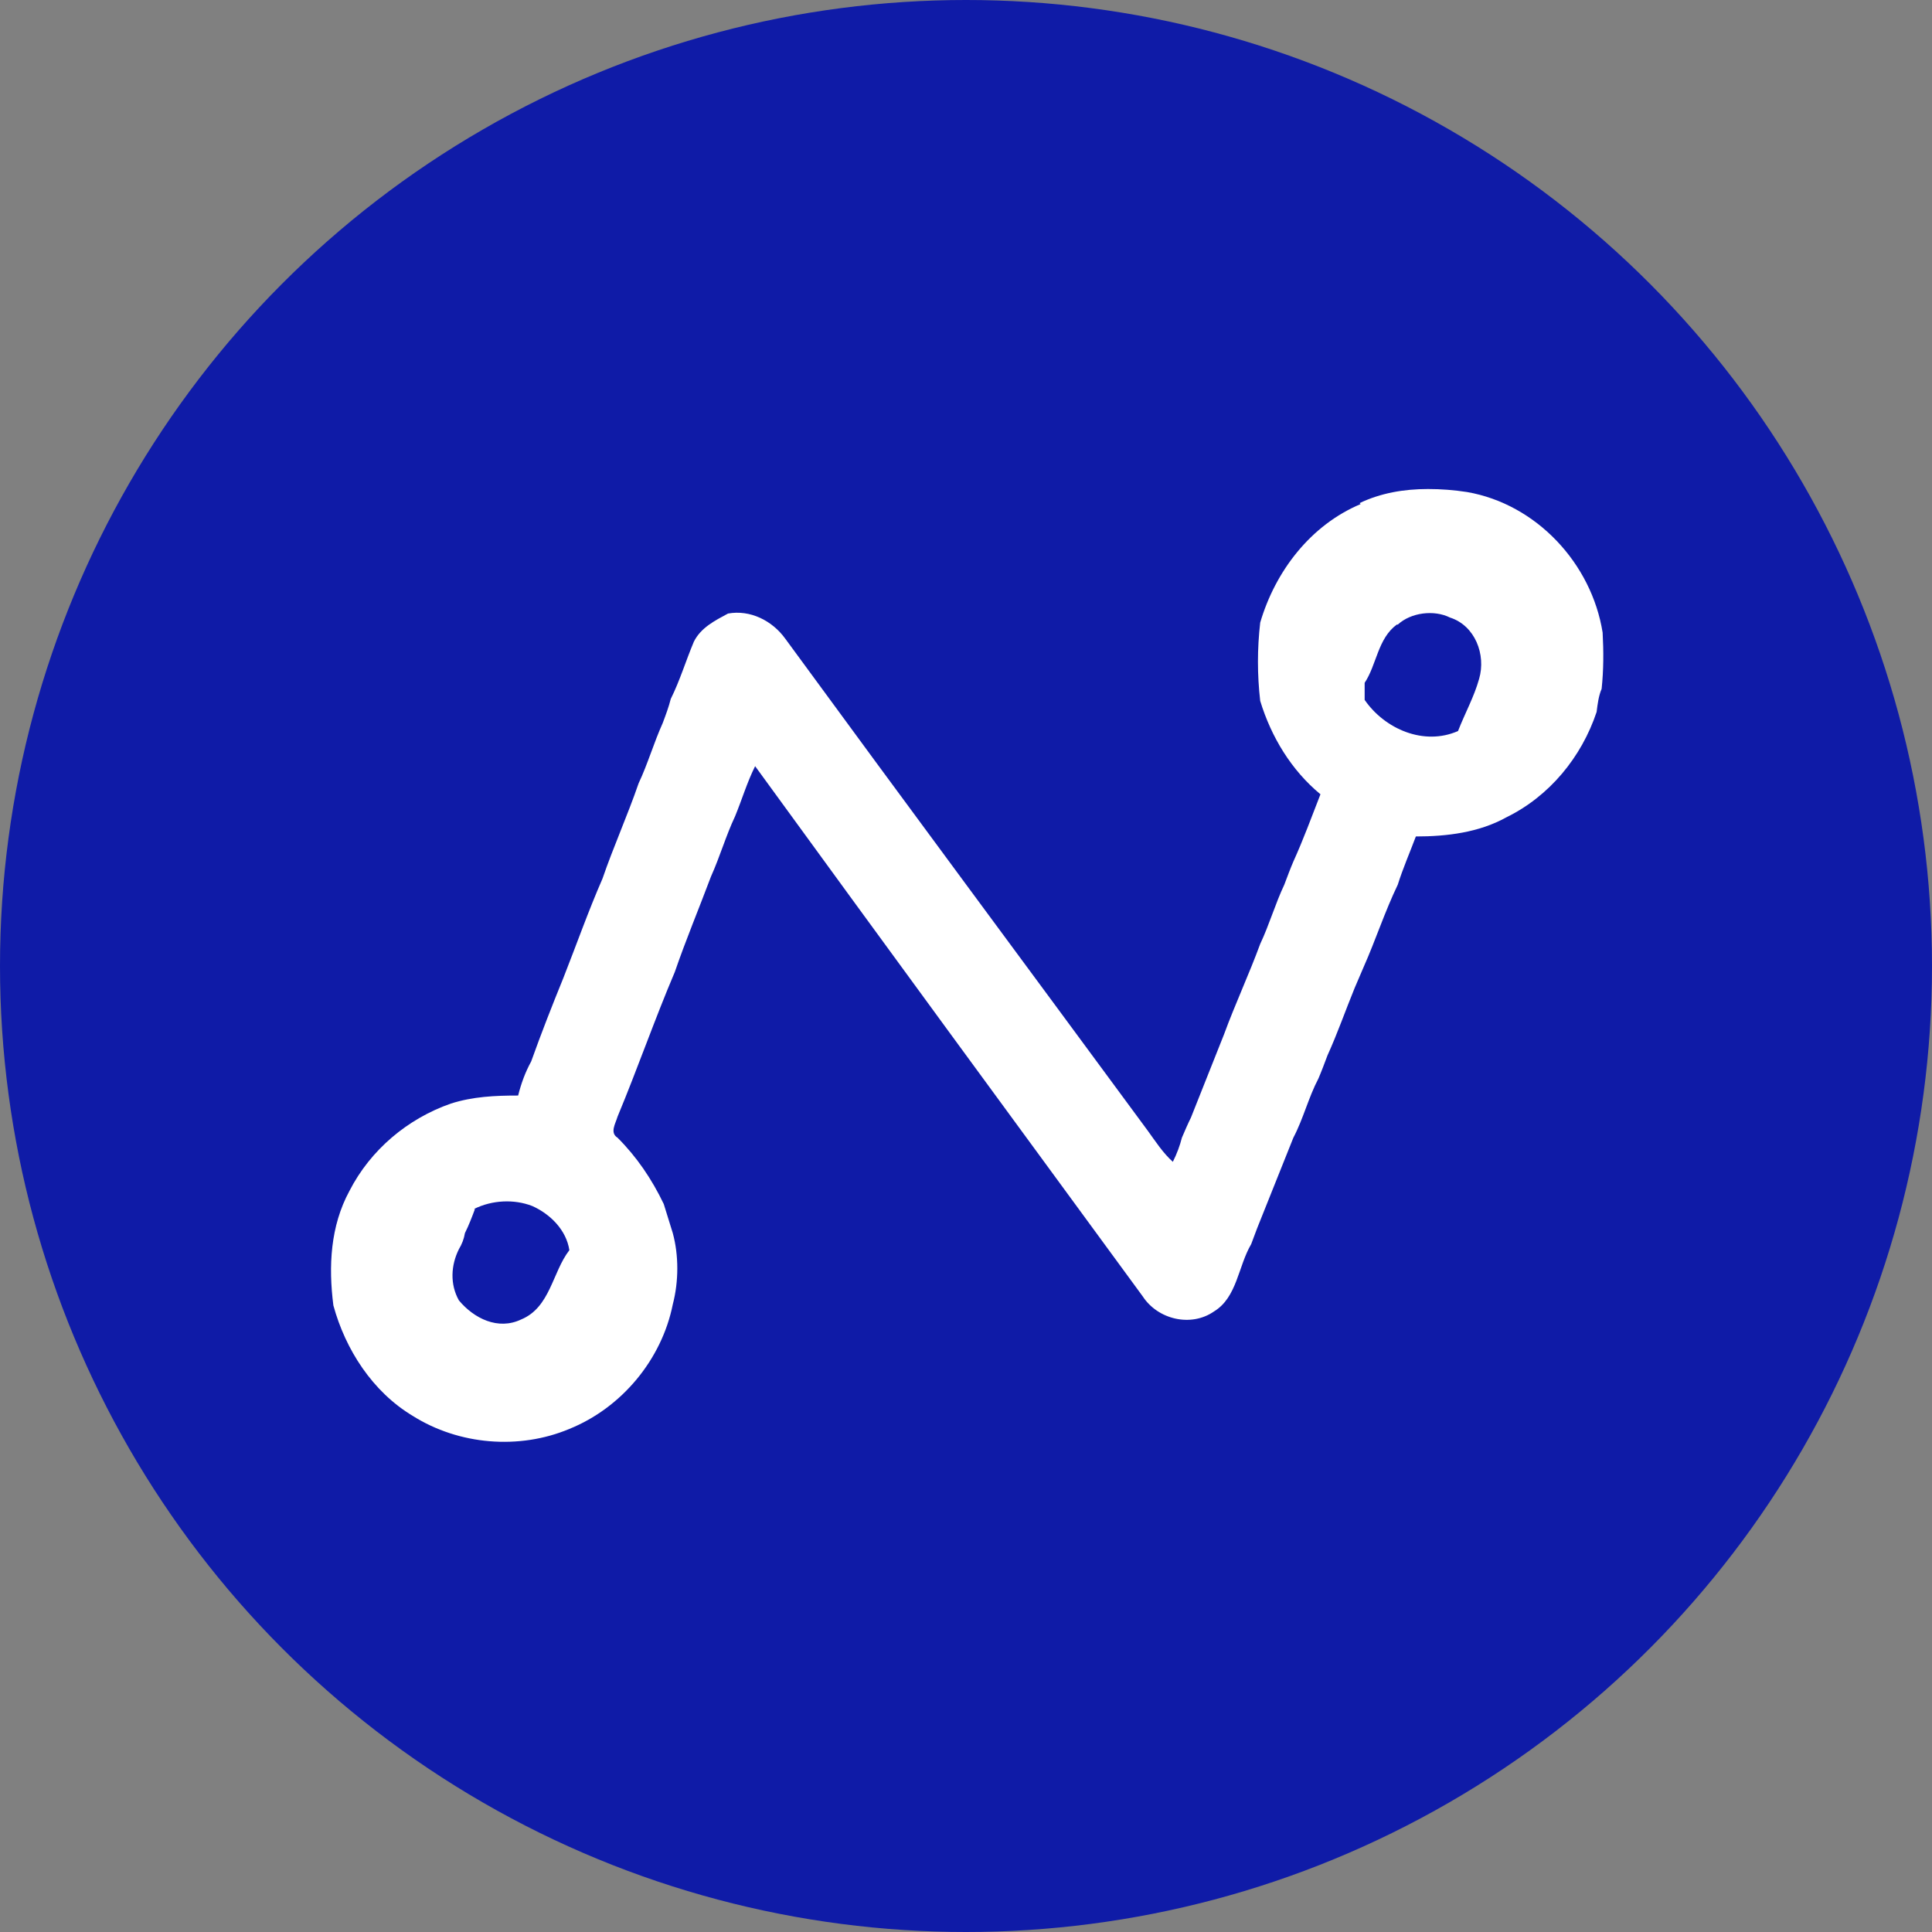
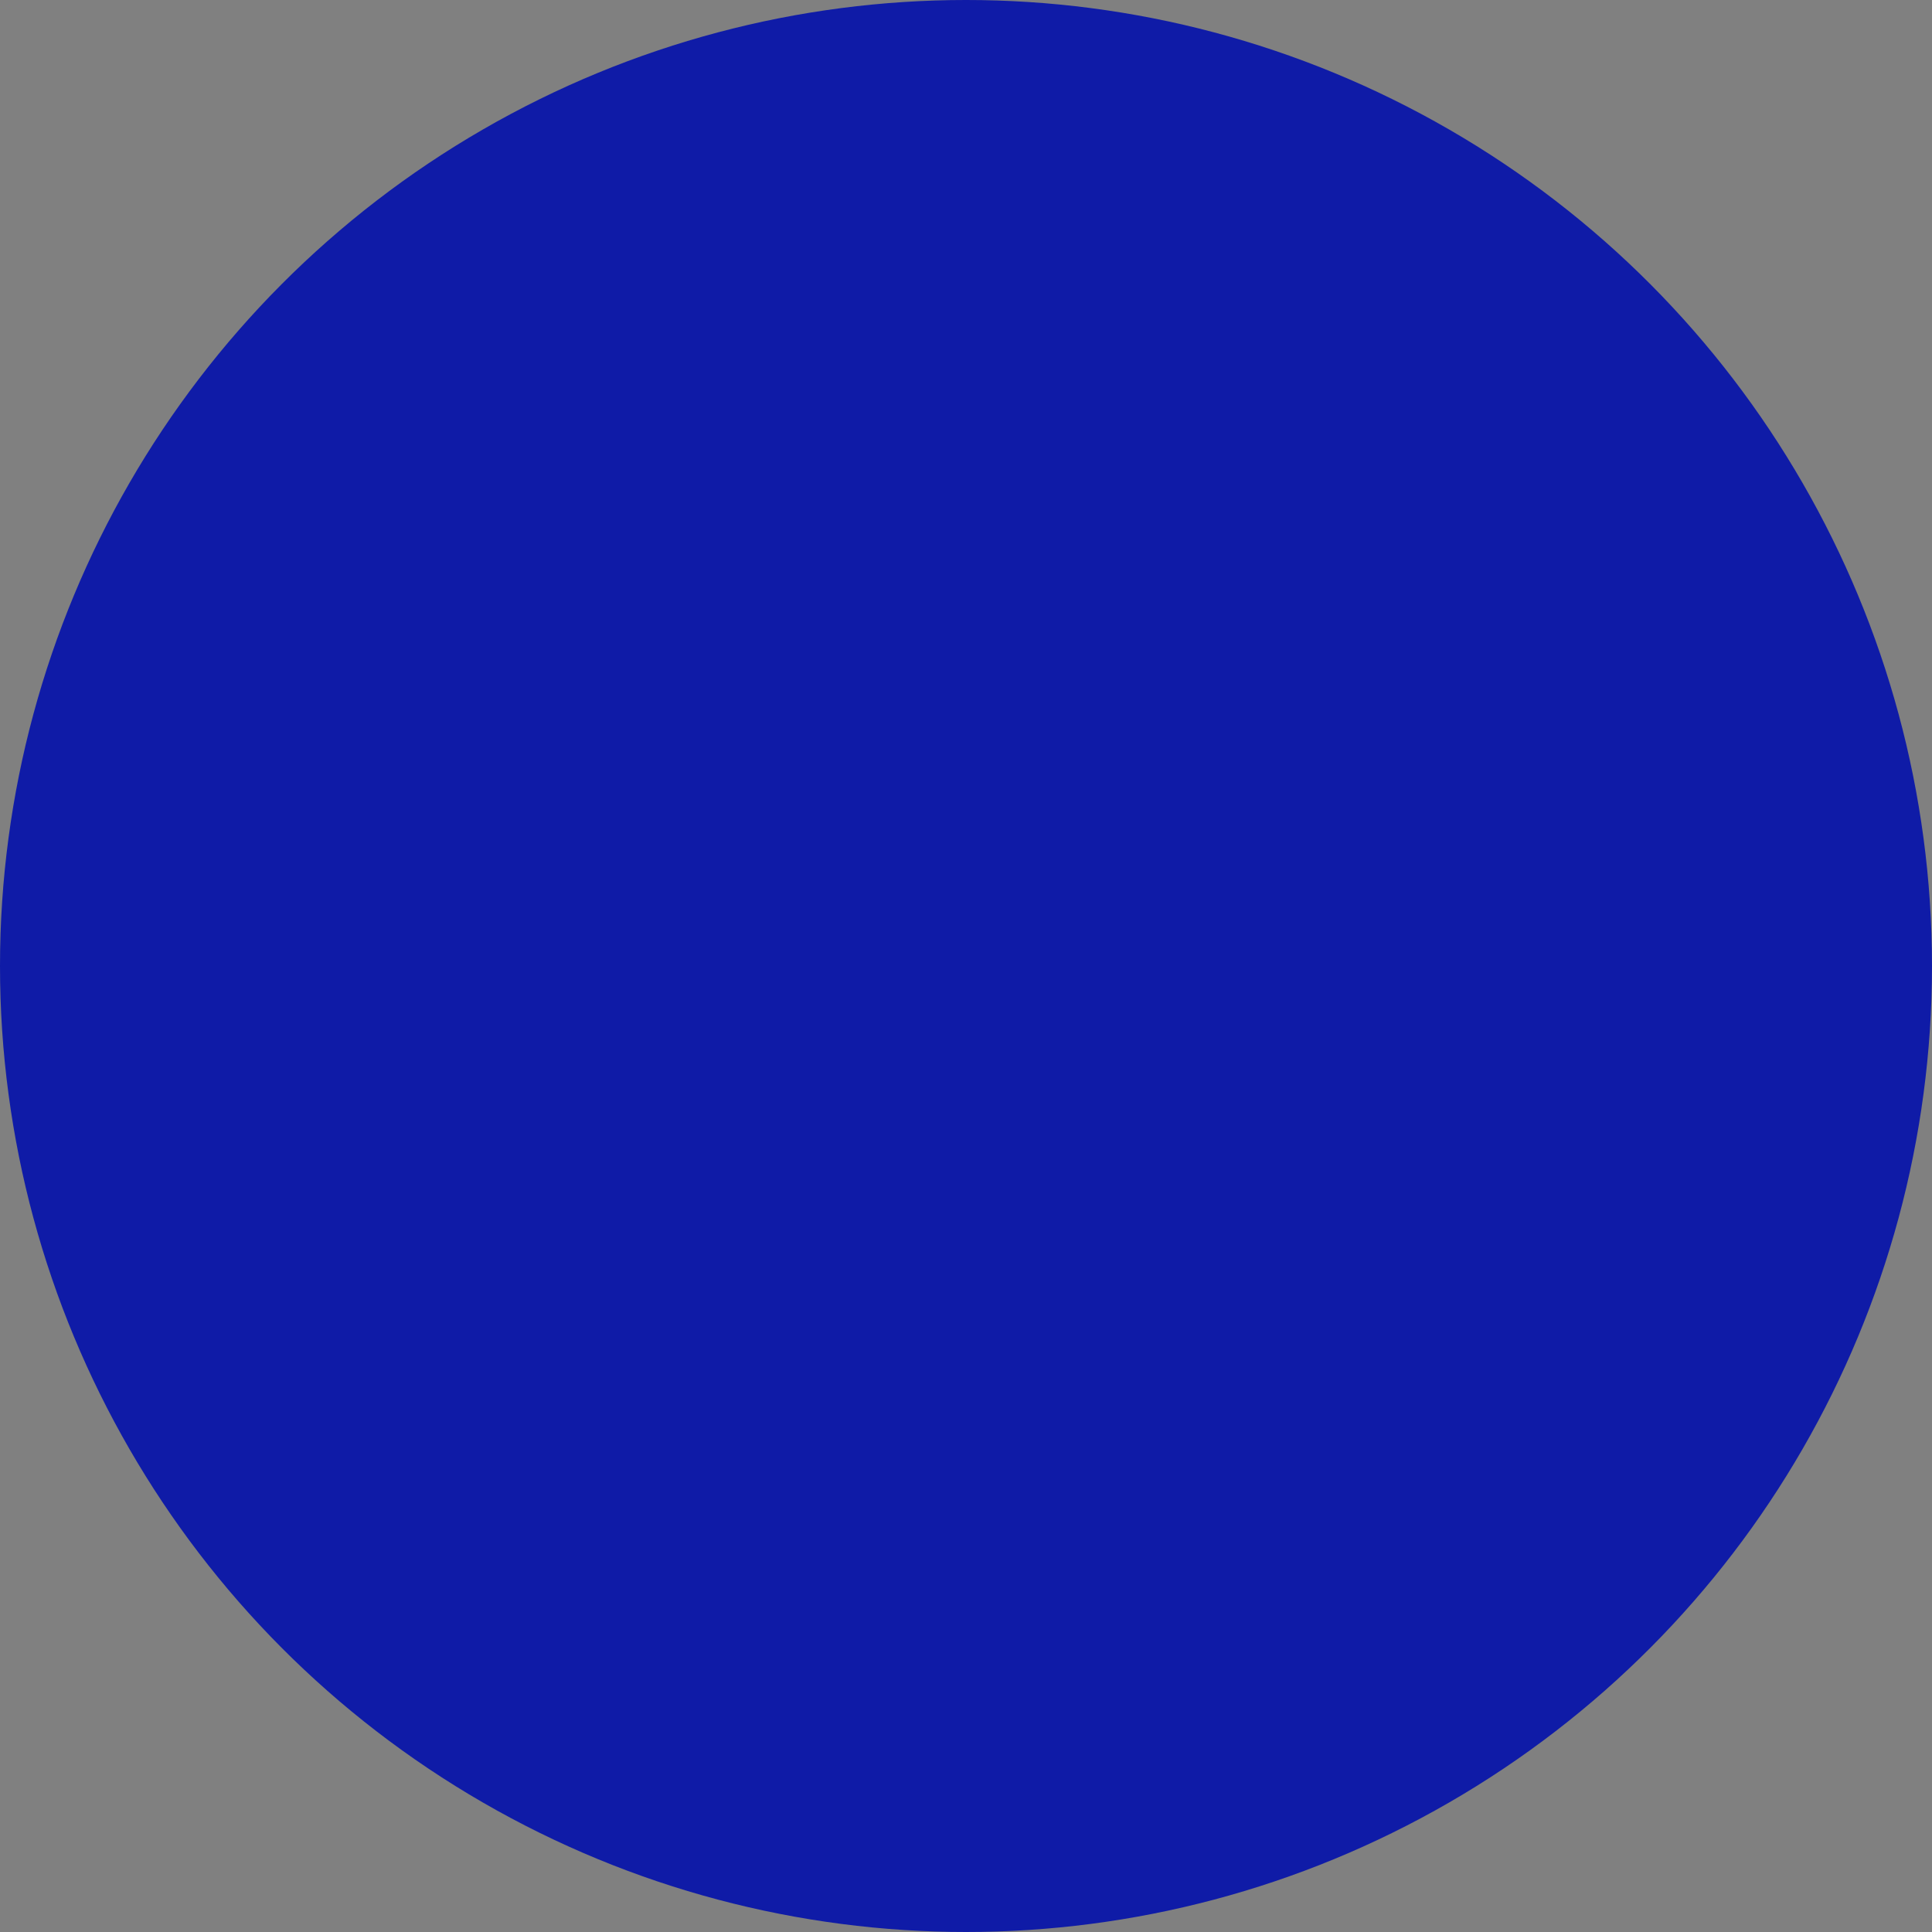
<svg xmlns="http://www.w3.org/2000/svg" xml:space="preserve" width="16" height="16" style="shape-rendering:geometricPrecision; text-rendering:geometricPrecision; image-rendering:optimizeQuality; fill-rule:evenodd; clip-rule:evenodd" viewBox="0 0 1.924 1.924">
  <rect x="0" y="0" width="1.924" height="1.924" fill="#808080" stroke="none" />
  <defs>
    <style type="text/css">
   
    .fil0 {fill:#0F1BA7}
    .fil1 {fill:white;fill-rule:nonzero}
   
  </style>
  </defs>
  <g id="Layer_x0020_1">
    <g id="_509244304">
      <circle id="_509243776" class="fil0" cx="0.962" cy="0.962" r="0.962" />
-       <path id="_509243944" class="fil1" d="M1.354 0.501c0.021,-0.01 0.044,-0.014 0.068,-0.014 0.013,-2.29454e-005 0.026,0.001 0.039,0.003 0.069,0.012 0.124,0.071 0.135,0.14 0.001,0.019 0.001,0.037 -0.001,0.056 -0.003,0.007 -0.004,0.015 -0.005,0.023 -0.015,0.045 -0.047,0.084 -0.09,0.105 -0.027,0.015 -0.059,0.019 -0.09,0.019 -0.006,0.016 -0.013,0.032 -0.018,0.048 -0.013,0.027 -0.022,0.055 -0.034,0.082 -0.003,0.007 -0.006,0.014 -0.009,0.021 -0.009,0.022 -0.017,0.045 -0.027,0.067 -0.003,0.008 -0.006,0.016 -0.009,0.023 -0.01,0.019 -0.015,0.04 -0.025,0.059 -0.012,0.03 -0.024,0.06 -0.036,0.09 -0.002,0.005 -0.004,0.011 -0.006,0.016 -0.013,0.022 -0.014,0.053 -0.037,0.067 -0.023,0.016 -0.056,0.008 -0.071,-0.015 -0.129,-0.176 -0.258,-0.352 -0.386,-0.528 -0.008,0.016 -0.013,0.033 -0.02,0.05 -0.009,0.019 -0.015,0.04 -0.024,0.06 -0.012,0.032 -0.025,0.063 -0.036,0.095 -0.02,0.047 -0.037,0.096 -0.057,0.144 -0.002,0.007 -0.008,0.016 -0,0.021 0.019,0.019 0.034,0.041 0.046,0.066 0.003,0.01 0.006,0.019 0.009,0.029 0.006,0.022 0.006,0.048 0,0.071 -0.011,0.055 -0.051,0.103 -0.103,0.124 -0.05,0.021 -0.11,0.016 -0.156,-0.013 -0.04,-0.024 -0.067,-0.066 -0.079,-0.11 -0.005,-0.039 -0.003,-0.079 0.016,-0.114 0.021,-0.041 0.058,-0.072 0.101,-0.087 0.022,-0.007 0.044,-0.008 0.067,-0.008 0.003,-0.012 0.007,-0.023 0.013,-0.034 0.01,-0.028 0.021,-0.056 0.032,-0.083 0.013,-0.033 0.025,-0.067 0.039,-0.099 0.011,-0.032 0.025,-0.063 0.036,-0.095 0.009,-0.019 0.015,-0.04 0.024,-0.06 0.003,-0.008 0.006,-0.016 0.008,-0.024 0.009,-0.018 0.015,-0.038 0.023,-0.057 0.007,-0.014 0.021,-0.021 0.034,-0.028 0.022,-0.004 0.044,0.007 0.057,0.025 0.12,0.164 0.241,0.327 0.361,0.49 0.008,0.011 0.015,0.022 0.025,0.031 0.004,-0.008 0.007,-0.016 0.009,-0.024 0.003,-0.007 0.006,-0.014 0.009,-0.02 0.011,-0.028 0.022,-0.055 0.033,-0.083 0.011,-0.03 0.025,-0.06 0.036,-0.09 0.009,-0.019 0.015,-0.04 0.024,-0.059 0.003,-0.008 0.006,-0.016 0.009,-0.023 0.01,-0.022 0.018,-0.044 0.027,-0.067 -0.029,-0.024 -0.049,-0.057 -0.06,-0.093 -0.003,-0.026 -0.003,-0.052 0,-0.078 0.015,-0.051 0.05,-0.097 0.1,-0.118zm0.037 0.121c-0.019,0.014 -0.02,0.04 -0.032,0.058 -0,0.006 -0,0.011 -0,0.017 0.02,0.029 0.059,0.046 0.093,0.031 0.007,-0.018 0.016,-0.034 0.021,-0.052 0.007,-0.024 -0.004,-0.053 -0.029,-0.061 -0.016,-0.008 -0.039,-0.005 -0.052,0.007zm-0.918 0.582c-0.003,0.008 -0.006,0.016 -0.01,0.024 -0.001,0.006 -0.003,0.011 -0.006,0.016 -0.008,0.016 -0.009,0.035 -0,0.051 0.015,0.018 0.039,0.03 0.062,0.019 0.029,-0.012 0.031,-0.047 0.048,-0.069 -0.003,-0.02 -0.019,-0.036 -0.037,-0.044 -0.018,-0.007 -0.04,-0.006 -0.058,0.003z" />
    </g>
  </g>
</svg>